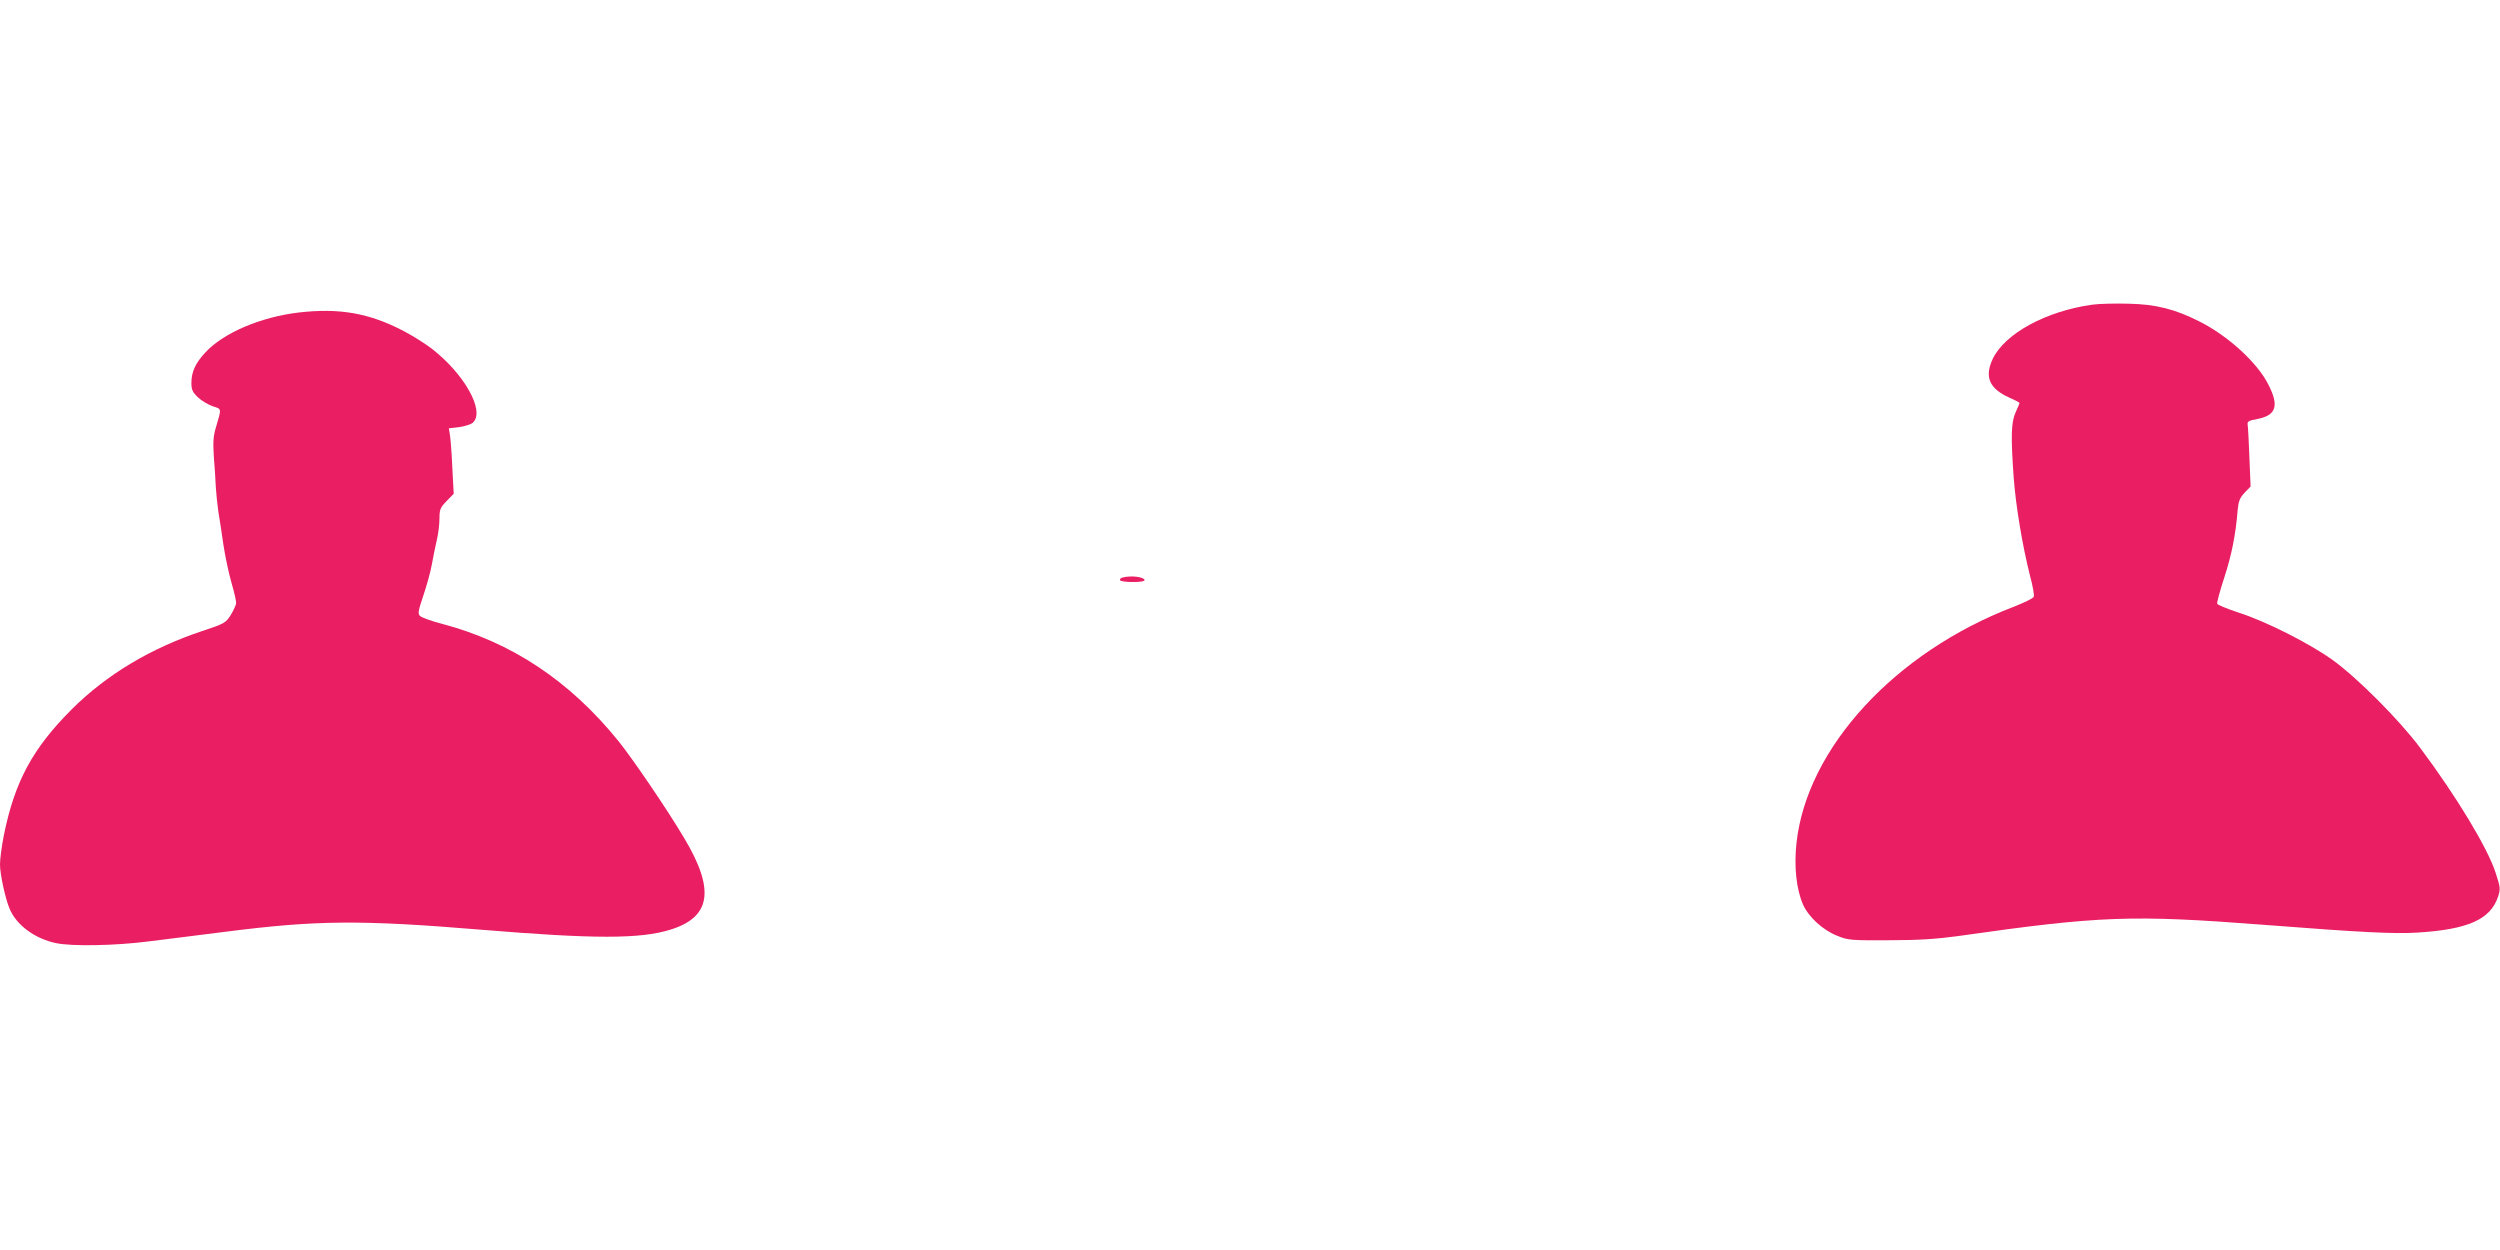
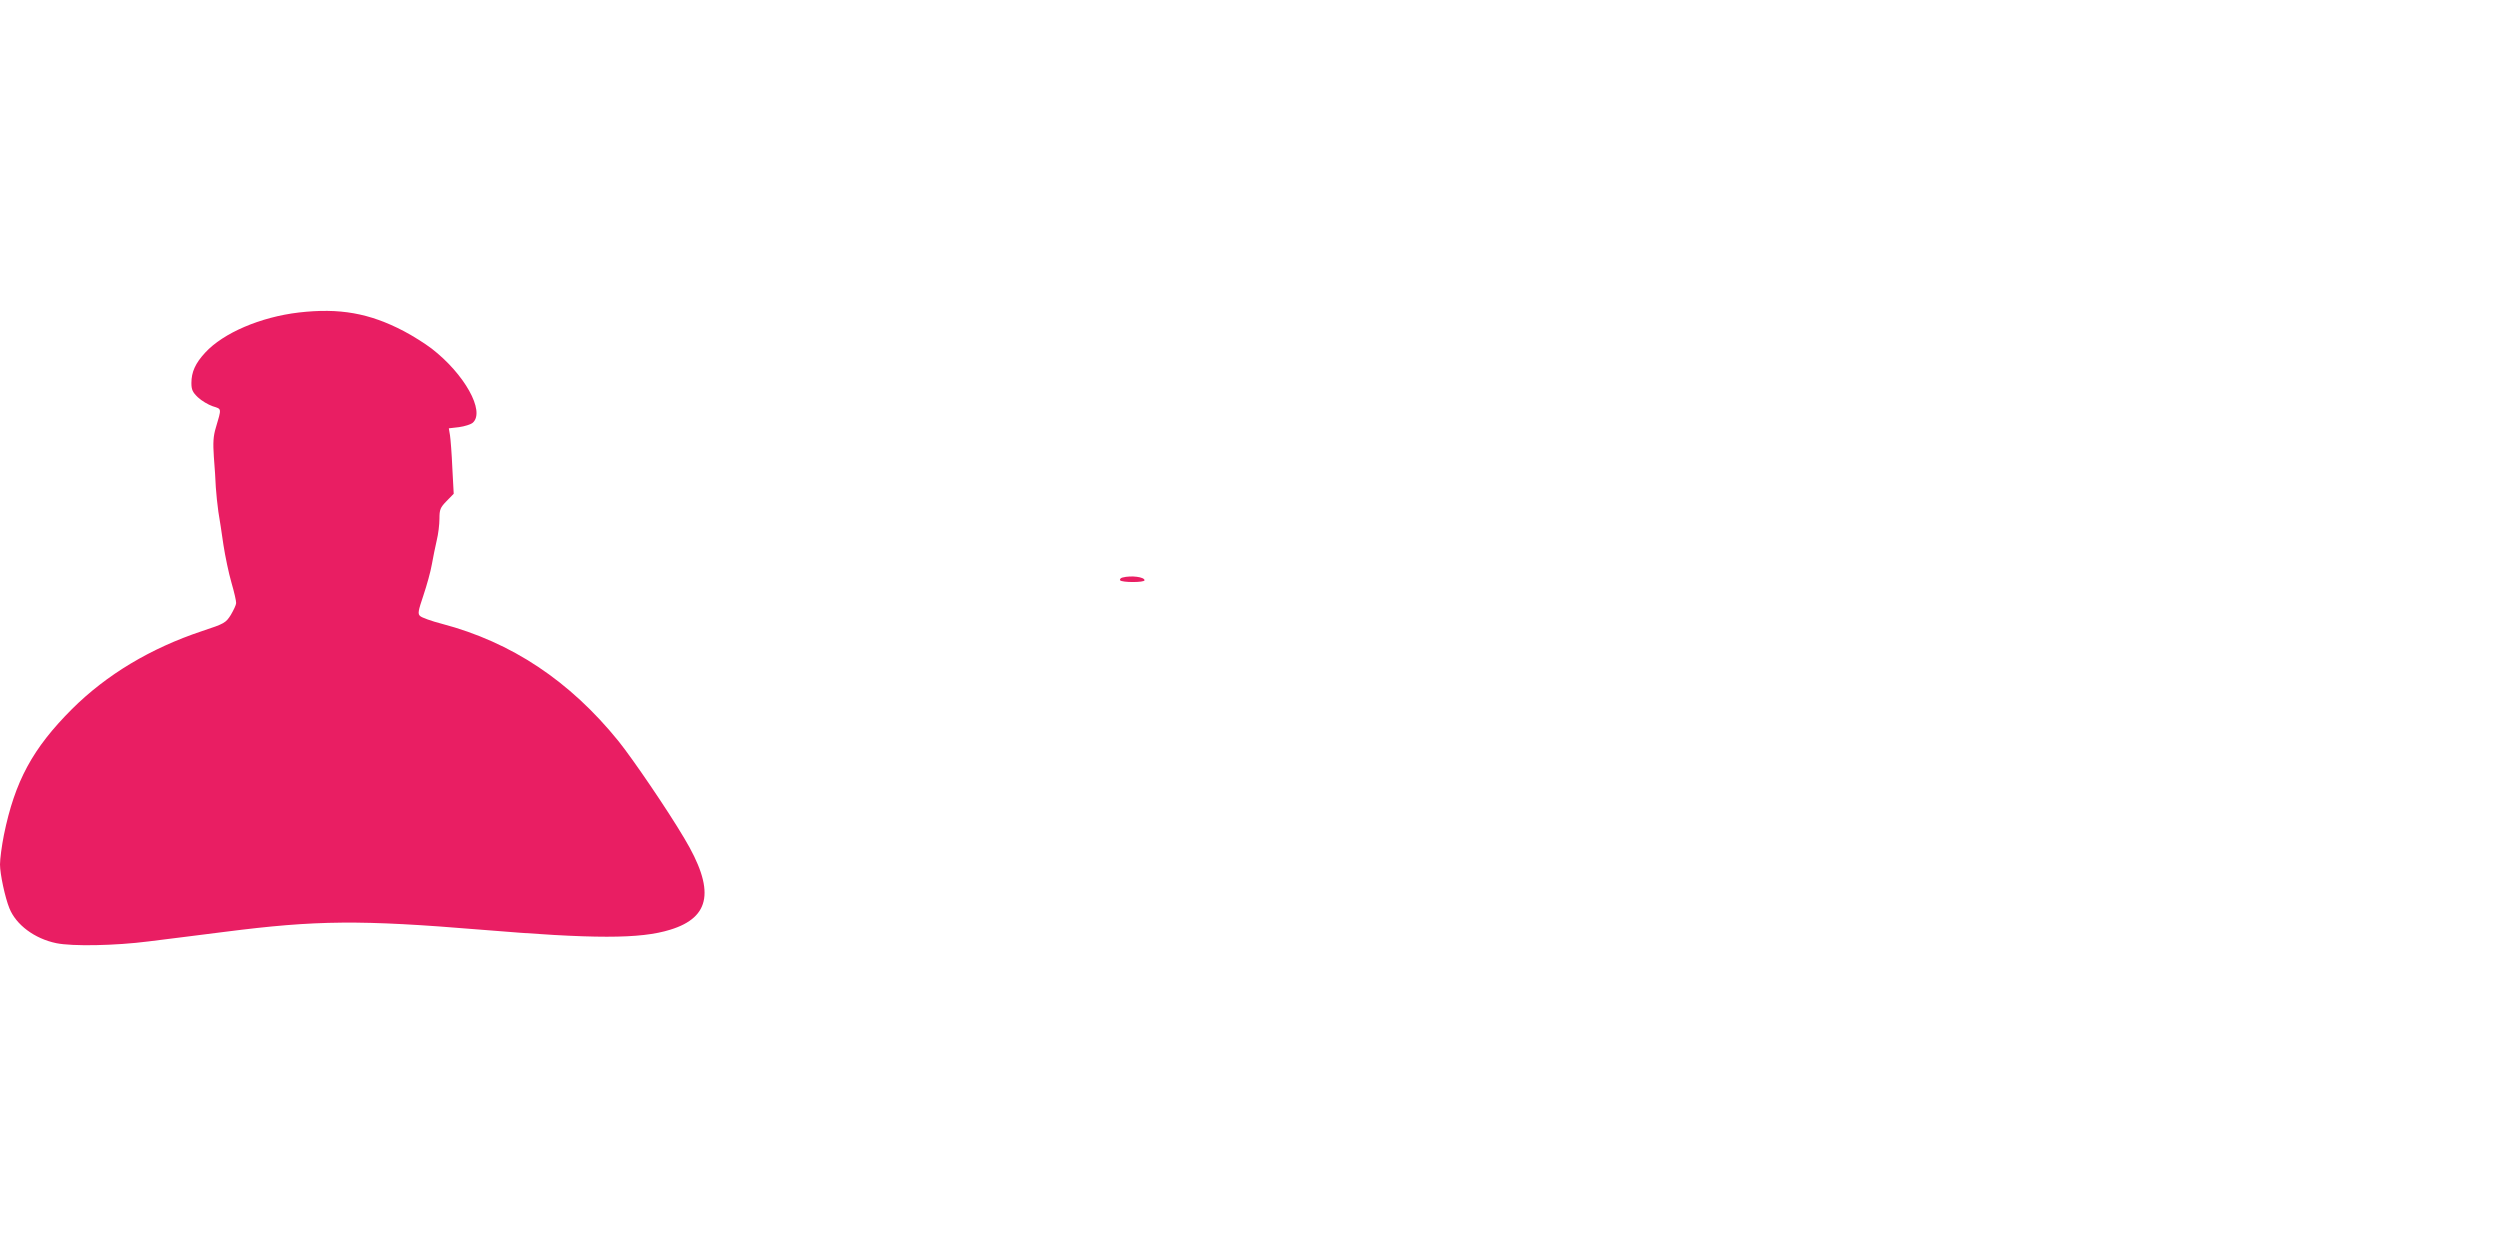
<svg xmlns="http://www.w3.org/2000/svg" version="1.0" width="1280pt" height="640pt" viewBox="0 0 1280 640" preserveAspectRatio="xMidYMid meet">
  <g transform="translate(0,640) scale(0.1,-0.1)" fill="#e91e63" stroke="none">
-     <path d="M10712 4840 c-236 -33 -445 -147 -508 -275 -45 -94 -20 -154 84 -201 28 -12 52 -25 52 -27 0 -3 -9 -24 -20 -48 -23 -51 -25 -122 -10 -333 11 -148 45 -351 84 -505 14 -51 22 -99 19 -106 -2 -8 -48 -30 -101 -51 -610 -233 -1061 -724 -1114 -1210 -13 -121 -1 -235 33 -314 28 -64 100 -131 175 -161 56 -23 70 -24 264 -23 154 0 244 6 360 22 724 103 884 109 1560 57 501 -39 667 -47 785 -40 261 16 376 67 415 184 13 40 12 48 -13 124 -41 126 -199 388 -385 637 -107 144 -327 364 -452 453 -118 84 -341 197 -480 241 -57 19 -106 39 -108 45 -2 6 14 66 36 133 38 116 59 222 69 348 4 44 11 61 35 87 l31 32 -6 148 c-3 81 -7 157 -9 168 -3 17 5 22 51 30 95 19 111 67 55 176 -56 112 -207 250 -353 323 -124 63 -222 88 -361 91 -69 2 -153 0 -188 -5z" />
    <path d="M1530 4800 c-196 -23 -387 -105 -479 -205 -51 -55 -71 -100 -71 -156 0 -34 6 -47 33 -73 19 -18 53 -38 76 -46 47 -15 46 -8 16 -110 -13 -43 -15 -76 -10 -150 4 -52 9 -122 10 -155 2 -33 8 -89 13 -125 6 -36 18 -112 26 -170 9 -58 27 -145 41 -193 14 -48 25 -96 24 -105 0 -9 -13 -36 -27 -60 -26 -41 -32 -45 -147 -83 -264 -88 -489 -223 -666 -399 -202 -202 -293 -370 -349 -645 -11 -55 -20 -123 -20 -151 0 -49 26 -170 48 -224 34 -85 129 -156 240 -179 82 -17 302 -13 473 9 85 10 260 33 390 49 469 60 694 62 1311 11 580 -48 816 -48 970 0 208 64 230 204 71 469 -85 144 -263 405 -336 496 -250 309 -548 507 -904 601 -54 14 -104 32 -112 40 -13 11 -10 26 17 106 17 51 37 122 43 158 6 36 18 91 25 123 8 32 14 82 14 111 0 47 4 57 36 90 l37 38 -7 131 c-3 73 -9 148 -12 168 l-6 36 52 6 c29 4 61 14 71 23 64 58 -43 250 -212 380 -33 25 -96 65 -142 89 -176 92 -329 119 -537 95z" />
    <path d="M5747 3443 c-9 -2 -15 -9 -12 -14 8 -12 125 -12 125 0 0 17 -68 26 -113 14z" />
  </g>
</svg>